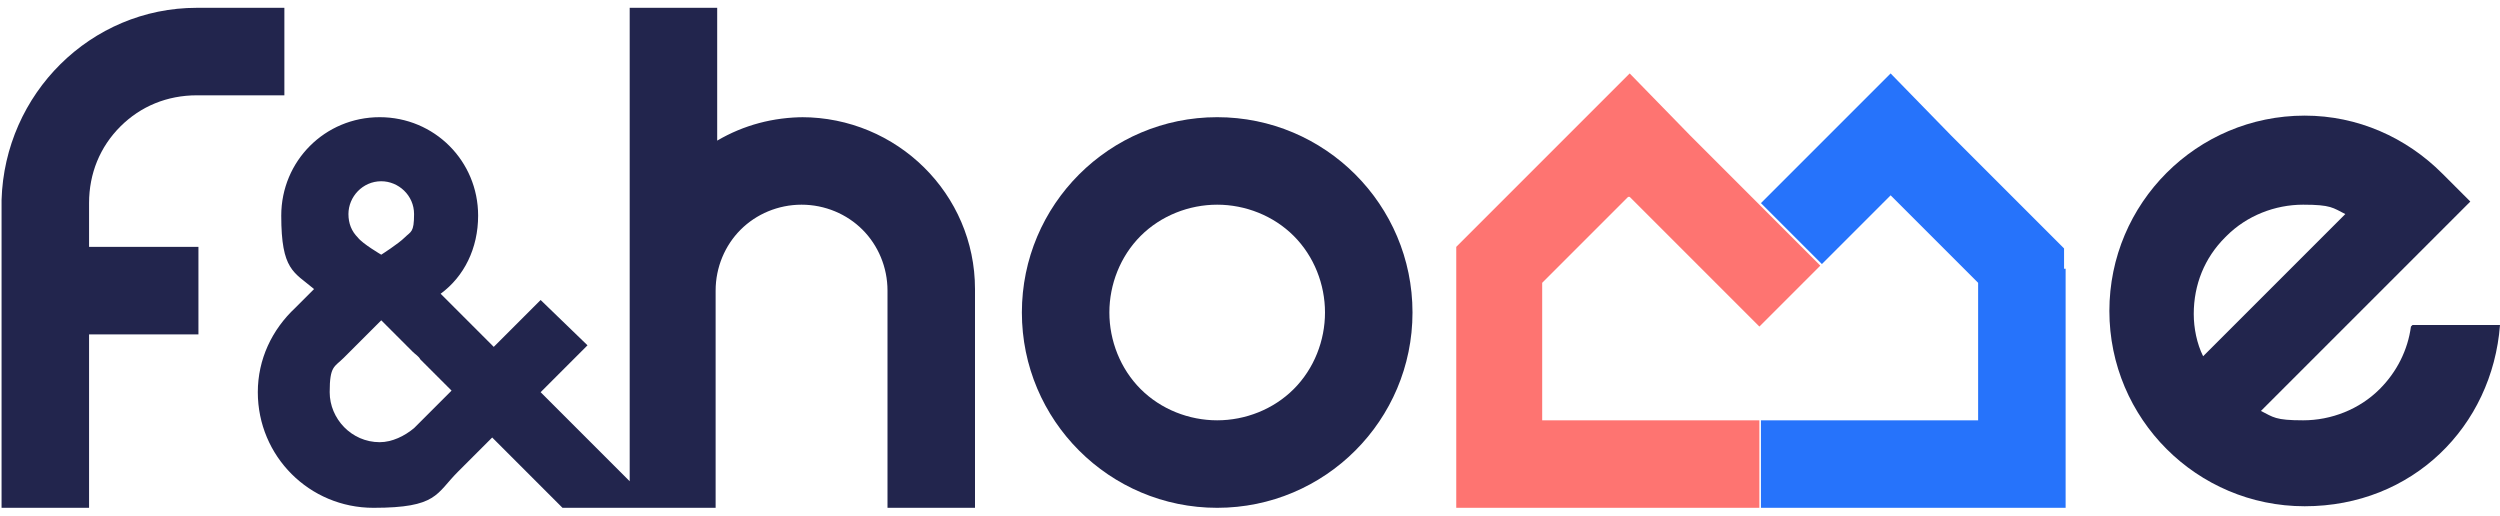
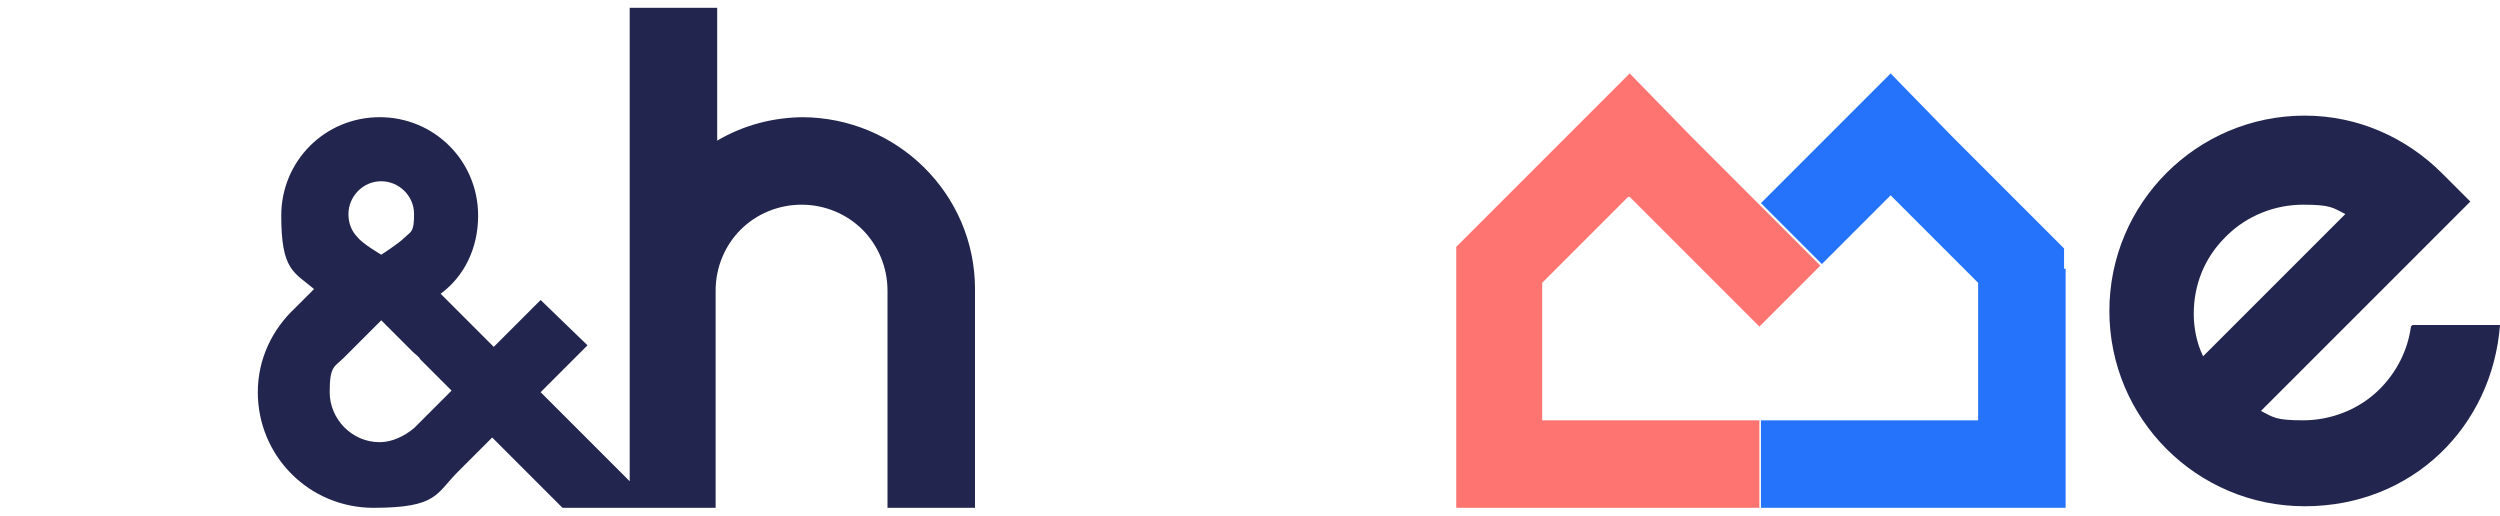
<svg xmlns="http://www.w3.org/2000/svg" id="Layer_1" width="160" height="33" baseProfile="tiny" version="1.2" viewBox="0 0 160 33">
  <rect x=".1" y=".5" width="159.7" height="32" fill="none" />
-   <rect x=".1" y=".5" width="159.8" height="32" fill="none" />
  <path d="M132.1,17.2v-1.3l-7.2-7.2h0s-3.9-4-3.9-4l-8.3,8.3,3.9,3.9,4.4-4.4,5.6,5.6v8.8h-13.9v5.6h19.5v-15.3h0Z" fill="#2673fb" />
  <path d="M104.3,12.6l8.3,8.3,3.9-3.9-8.3-8.3h0s-3.9-4-3.9-4l-11.1,11.1v2.8h0v13.9h19.4v-5.6h-13.9v-8.8l5.5-5.5h0Z" fill="#fe7471" />
-   <path d="M12.6,15.8h-6.9v-2.8c0-1.9.7-3.6,2-4.9s3-2,4.9-2h5.6V.5h-5.6C5.8.5.3,6,.1,12.8H.1v19.7h5.6v-11.1h7v-5.6h0Z" fill="#22254d" />
  <path d="M51.5,7.5h0c-2,0-3.9.5-5.6,1.5V.5h-5.6v30.3l-5.7-5.7,3-3-3-2.9-3,3-3.4-3.4c1.5-1.1,2.4-2.9,2.4-5,0-3.5-2.8-6.3-6.3-6.3s-6.3,2.8-6.3,6.3.8,3.6,2.1,4.7l-1.2,1.2c-1.5,1.4-2.4,3.3-2.4,5.4,0,4.1,3.3,7.4,7.4,7.4s4-.9,5.4-2.3l2.2-2.2,4.5,4.5h9.8v-13.9c0-1.5.6-2.9,1.6-3.9,1-1,2.4-1.6,3.9-1.6h0c1.5,0,2.9.6,3.9,1.6,1,1,1.6,2.4,1.6,3.9v13.9h5.6v-14c0-6.1-5-11-11.1-11h0ZM24.4,11.6c1.1,0,2.1.9,2.1,2.1s-.2,1.1-.6,1.5c-.4.4-1.5,1.1-1.5,1.1,0,0-1.2-.7-1.5-1.1h0c-.4-.4-.6-.9-.6-1.5,0-1.1.9-2.1,2.1-2.1ZM26.5,27.4h0s0,0,0,0c-.6.5-1.4.9-2.2.9-1.8,0-3.2-1.5-3.2-3.2s.3-1.6.9-2.2h0l2.4-2.4,2,2c.2.2.4.3.5.5l2,2-2.3,2.3h0Z" fill="#22254d" />
-   <path d="M77.9,7.5c-6.9,0-12.5,5.6-12.5,12.5s5.6,12.5,12.5,12.5,12.5-5.6,12.5-12.5-5.6-12.5-12.5-12.5ZM82.8,24.9c-1.3,1.3-3.1,2-4.9,2s-3.6-.7-4.9-2c-1.3-1.3-2-3.1-2-4.9s.7-3.6,2-4.9c1.3-1.3,3.1-2,4.9-2s3.6.7,4.9,2c1.3,1.3,2,3.1,2,4.9s-.7,3.6-2,4.9Z" fill="#22254d" />
  <path d="M154.3,20.9c-.2,1.5-.9,2.9-2,4-1.3,1.3-3.1,2-4.9,2s-1.9-.2-2.7-.6l13.4-13.4-1.8-1.8h0c-2.3-2.3-5.4-3.7-8.8-3.7-6.9,0-12.5,5.6-12.5,12.5s5.6,12.5,12.5,12.5,12-5.1,12.5-11.6c0,0-5.6,0-5.6,0ZM142.5,15.1c1.3-1.3,3.1-2,4.9-2s1.9.2,2.7.6l-9.1,9.1c-.4-.8-.6-1.8-.6-2.7,0-1.9.7-3.6,2-4.9Z" fill="#22254d" />
</svg>